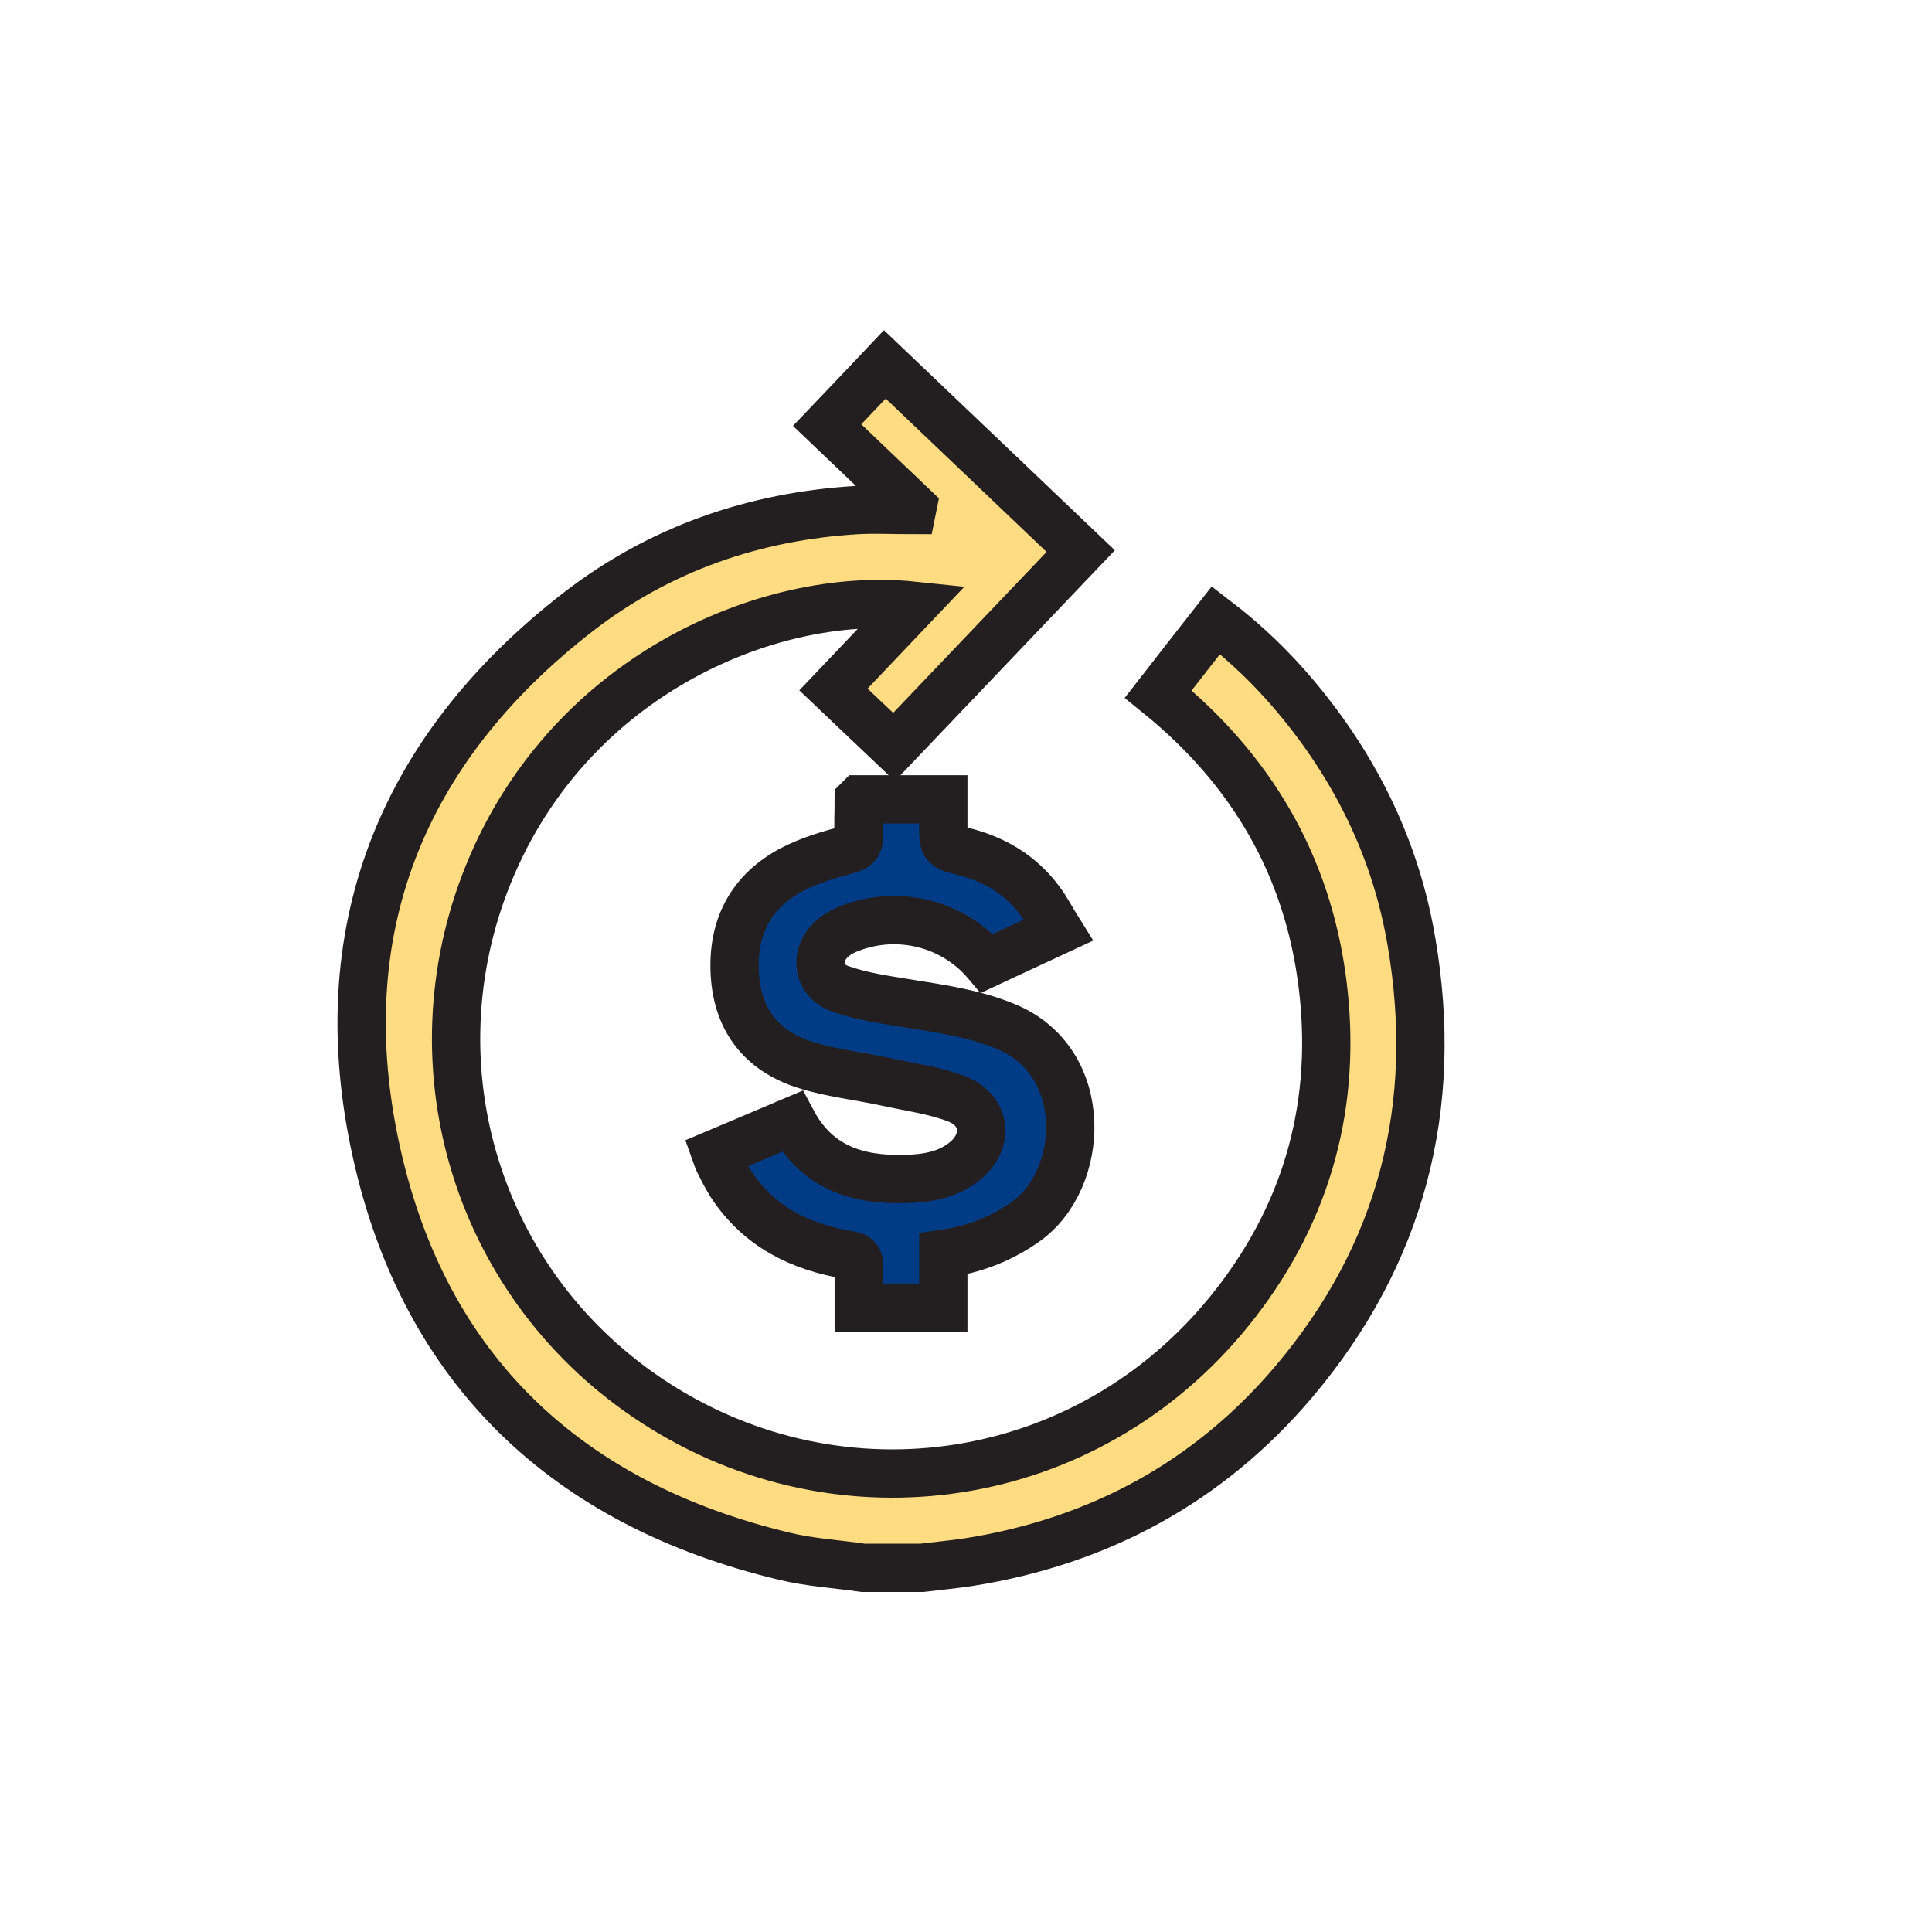
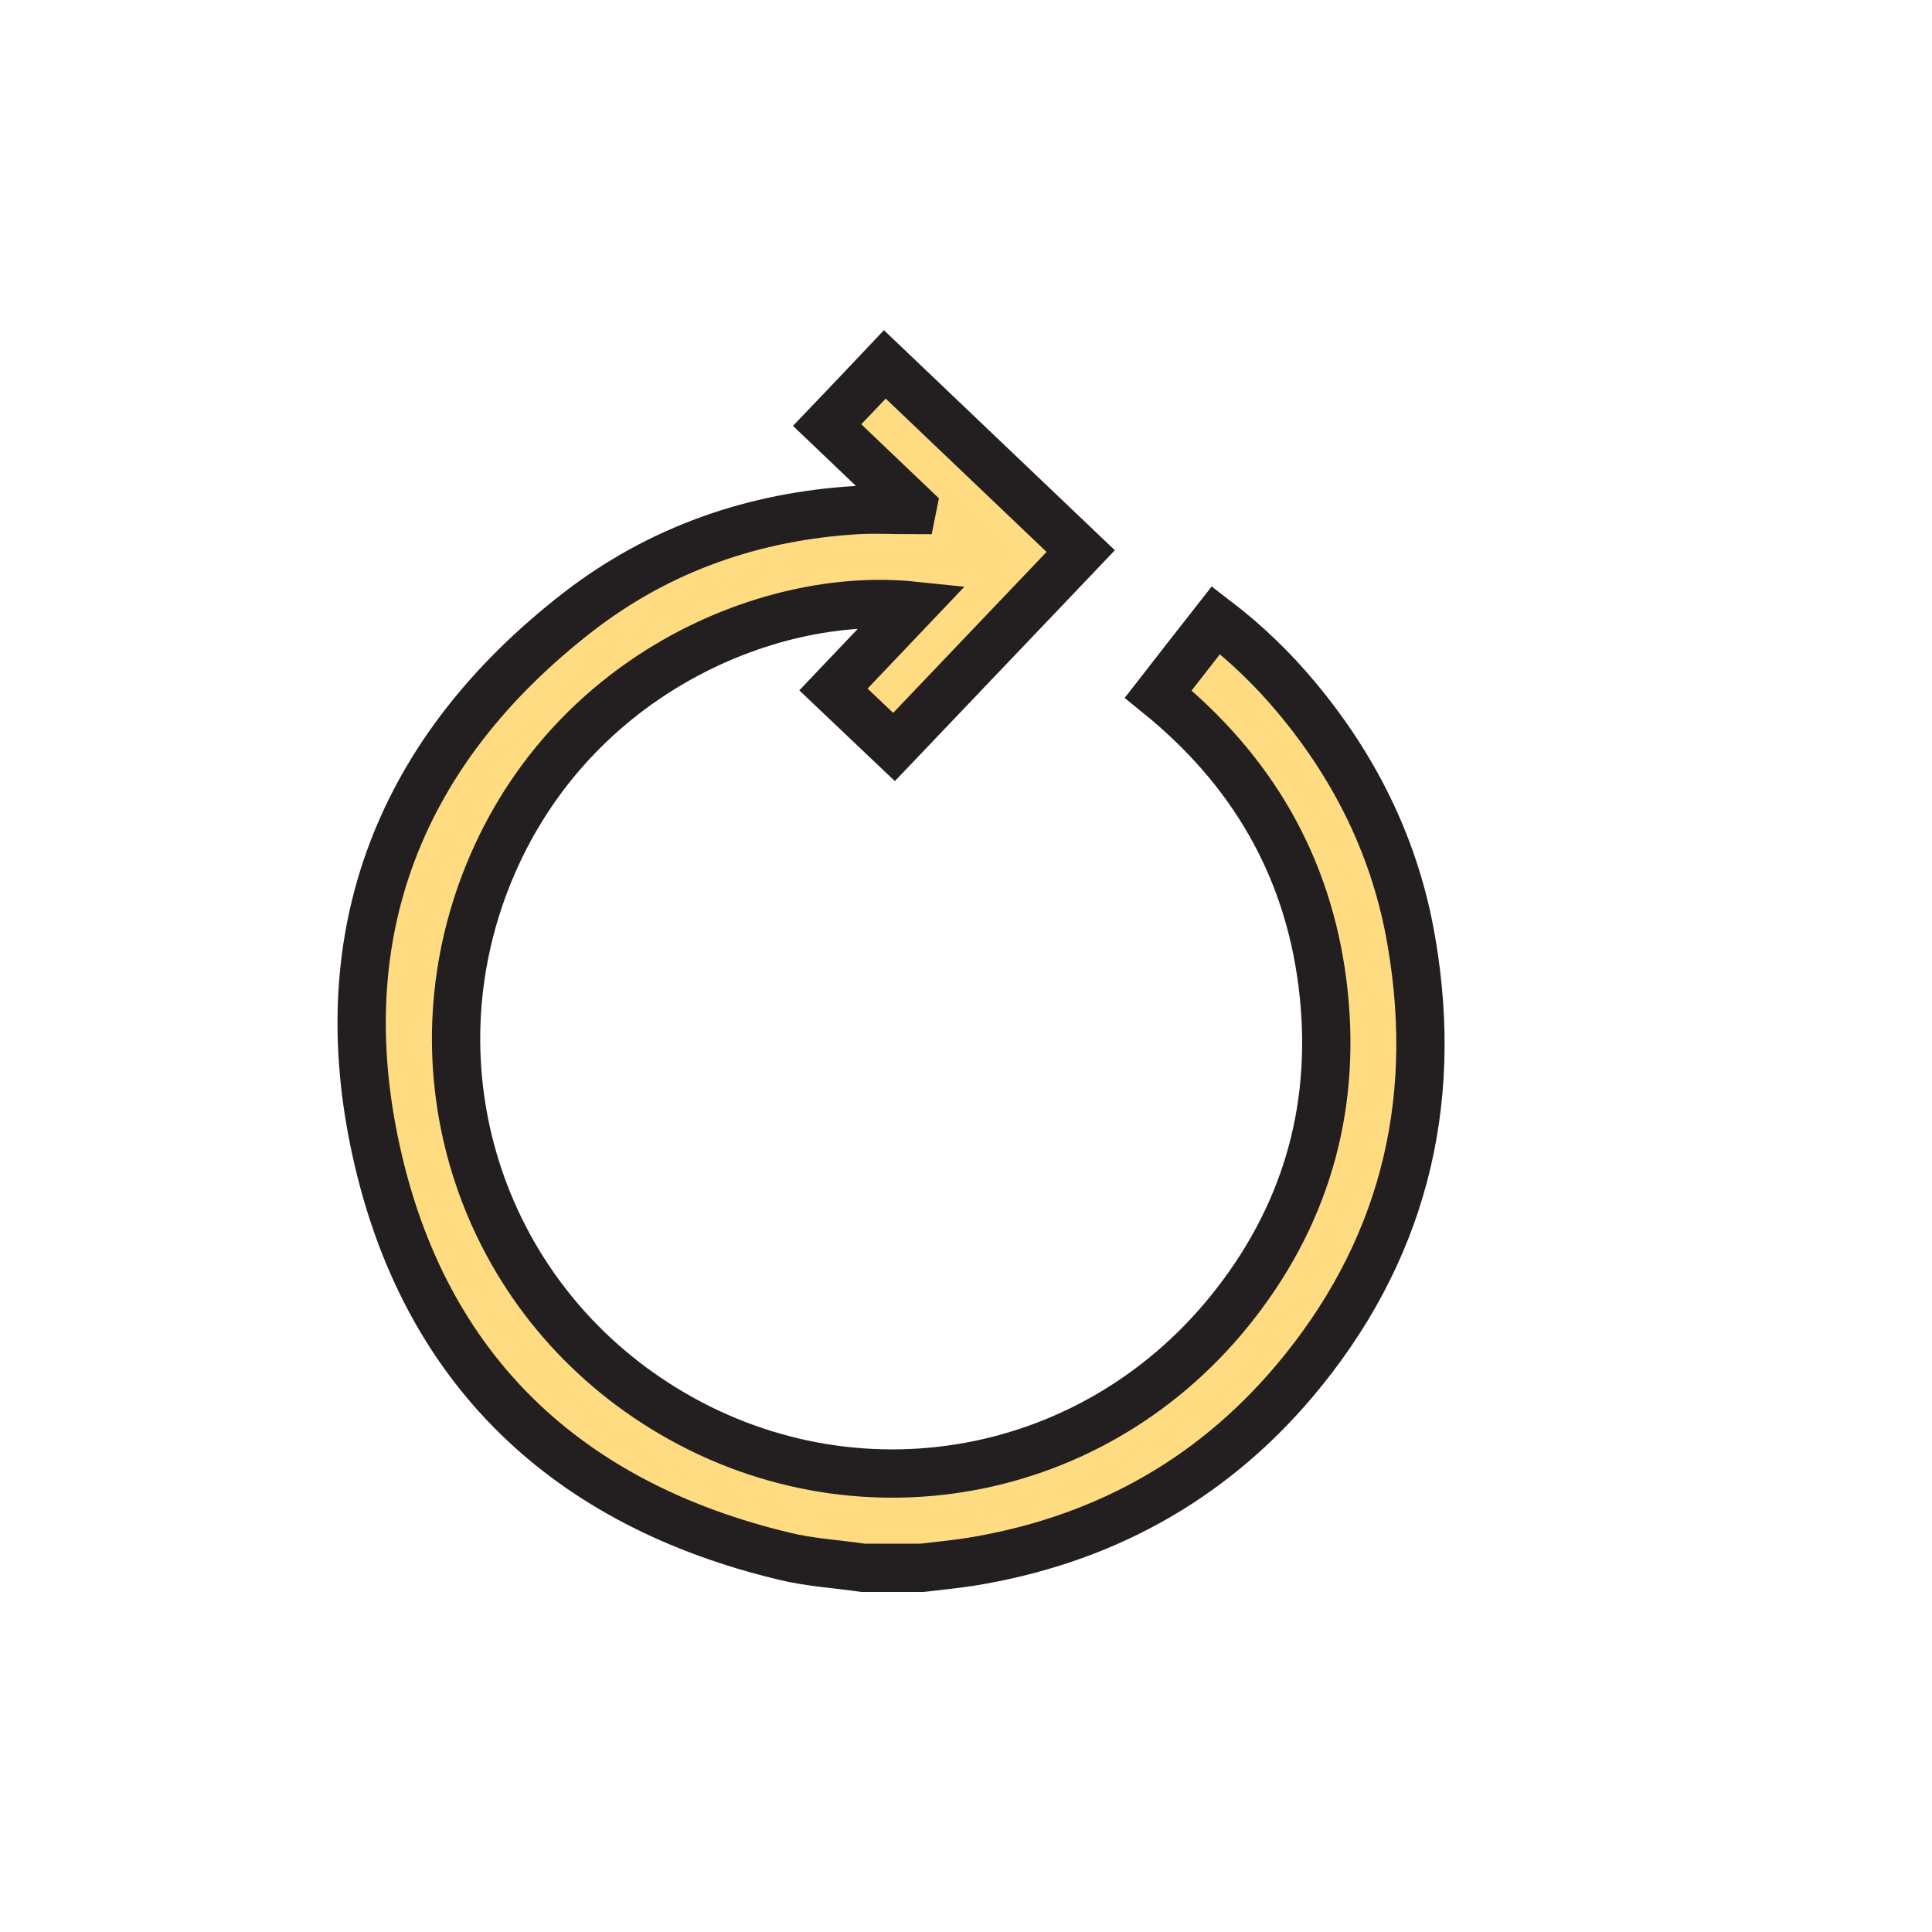
<svg xmlns="http://www.w3.org/2000/svg" id="Layer_1" viewBox="0 0 80 80">
  <defs>
    <style>.cls-1{fill:#ffdc81;}.cls-1,.cls-2{stroke:#231f20;stroke-miterlimit:10;stroke-width:2px;}.cls-2{fill:#003c86;}</style>
  </defs>
  <path class="cls-1" d="M35.74,64.92c-1.09-.16-2.2-.22-3.26-.48-9-2.15-14.89-7.71-16.89-16.72-2.02-9.08,.98-16.67,8.35-22.38,3.37-2.61,7.29-3.97,11.56-4.22,.75-.04,1.51,0,2.26,0,.01-.05,.02-.09,.03-.14-1.17-1.11-2.33-2.23-3.54-3.38,.8-.84,1.58-1.65,2.39-2.51,2.71,2.58,5.4,5.15,8.11,7.73-2.58,2.71-5.13,5.38-7.73,8.11-.83-.79-1.65-1.56-2.51-2.38,1.1-1.16,2.19-2.3,3.3-3.47-6.04-.63-14.48,2.97-17.73,11.48-3.07,8.05-.09,17.15,7.41,21.76,7.82,4.81,17.92,3.08,23.68-4.36,3.02-3.89,4.21-8.36,3.59-13.25-.62-4.89-2.95-8.85-6.8-11.97,.8-1.03,1.59-2.04,2.39-3.06,1.24,.95,2.33,2,3.31,3.17,2.49,2.97,4.15,6.35,4.79,10.17,1.16,6.79-.41,12.92-4.88,18.2-3.52,4.15-8.05,6.6-13.43,7.46-.65,.1-1.32,.16-1.97,.24h-2.43Z" />
-   <path class="cls-2" d="M35.58,33.1h3.48v1.07c0,.88,0,.88,.84,1.09,1.28,.32,2.37,.97,3.16,2.04,.28,.37,.49,.79,.76,1.22-1.03,.48-1.99,.92-2.95,1.37-1.38-1.64-3.64-2.22-5.65-1.46-.24,.09-.48,.21-.68,.37-.83,.65-.74,1.79,.24,2.14,.92,.33,1.91,.46,2.88,.62,1.36,.22,2.71,.41,4,.95,3.52,1.46,3.29,6.34,.79,8.09-1.02,.72-2.13,1.14-3.39,1.32v2.23h-3.49c0-.57-.02-1.13,0-1.69,.01-.32-.08-.44-.42-.49-2.02-.33-3.73-1.18-4.88-2.94-.19-.3-.35-.62-.51-.94-.04-.08-.07-.18-.12-.32,1.07-.45,2.12-.9,3.16-1.34,1.02,1.92,2.7,2.44,4.67,2.39,.87-.02,1.72-.15,2.43-.7,1.06-.81,.96-2.14-.29-2.62-.94-.36-1.97-.49-2.96-.71-1.11-.24-2.25-.36-3.32-.7-1.86-.6-2.85-1.94-2.91-3.92-.06-1.86,.72-3.28,2.35-4.15,.72-.38,1.52-.62,2.31-.83,.38-.1,.51-.23,.48-.61-.03-.47,0-.93,0-1.46Z" />
</svg>